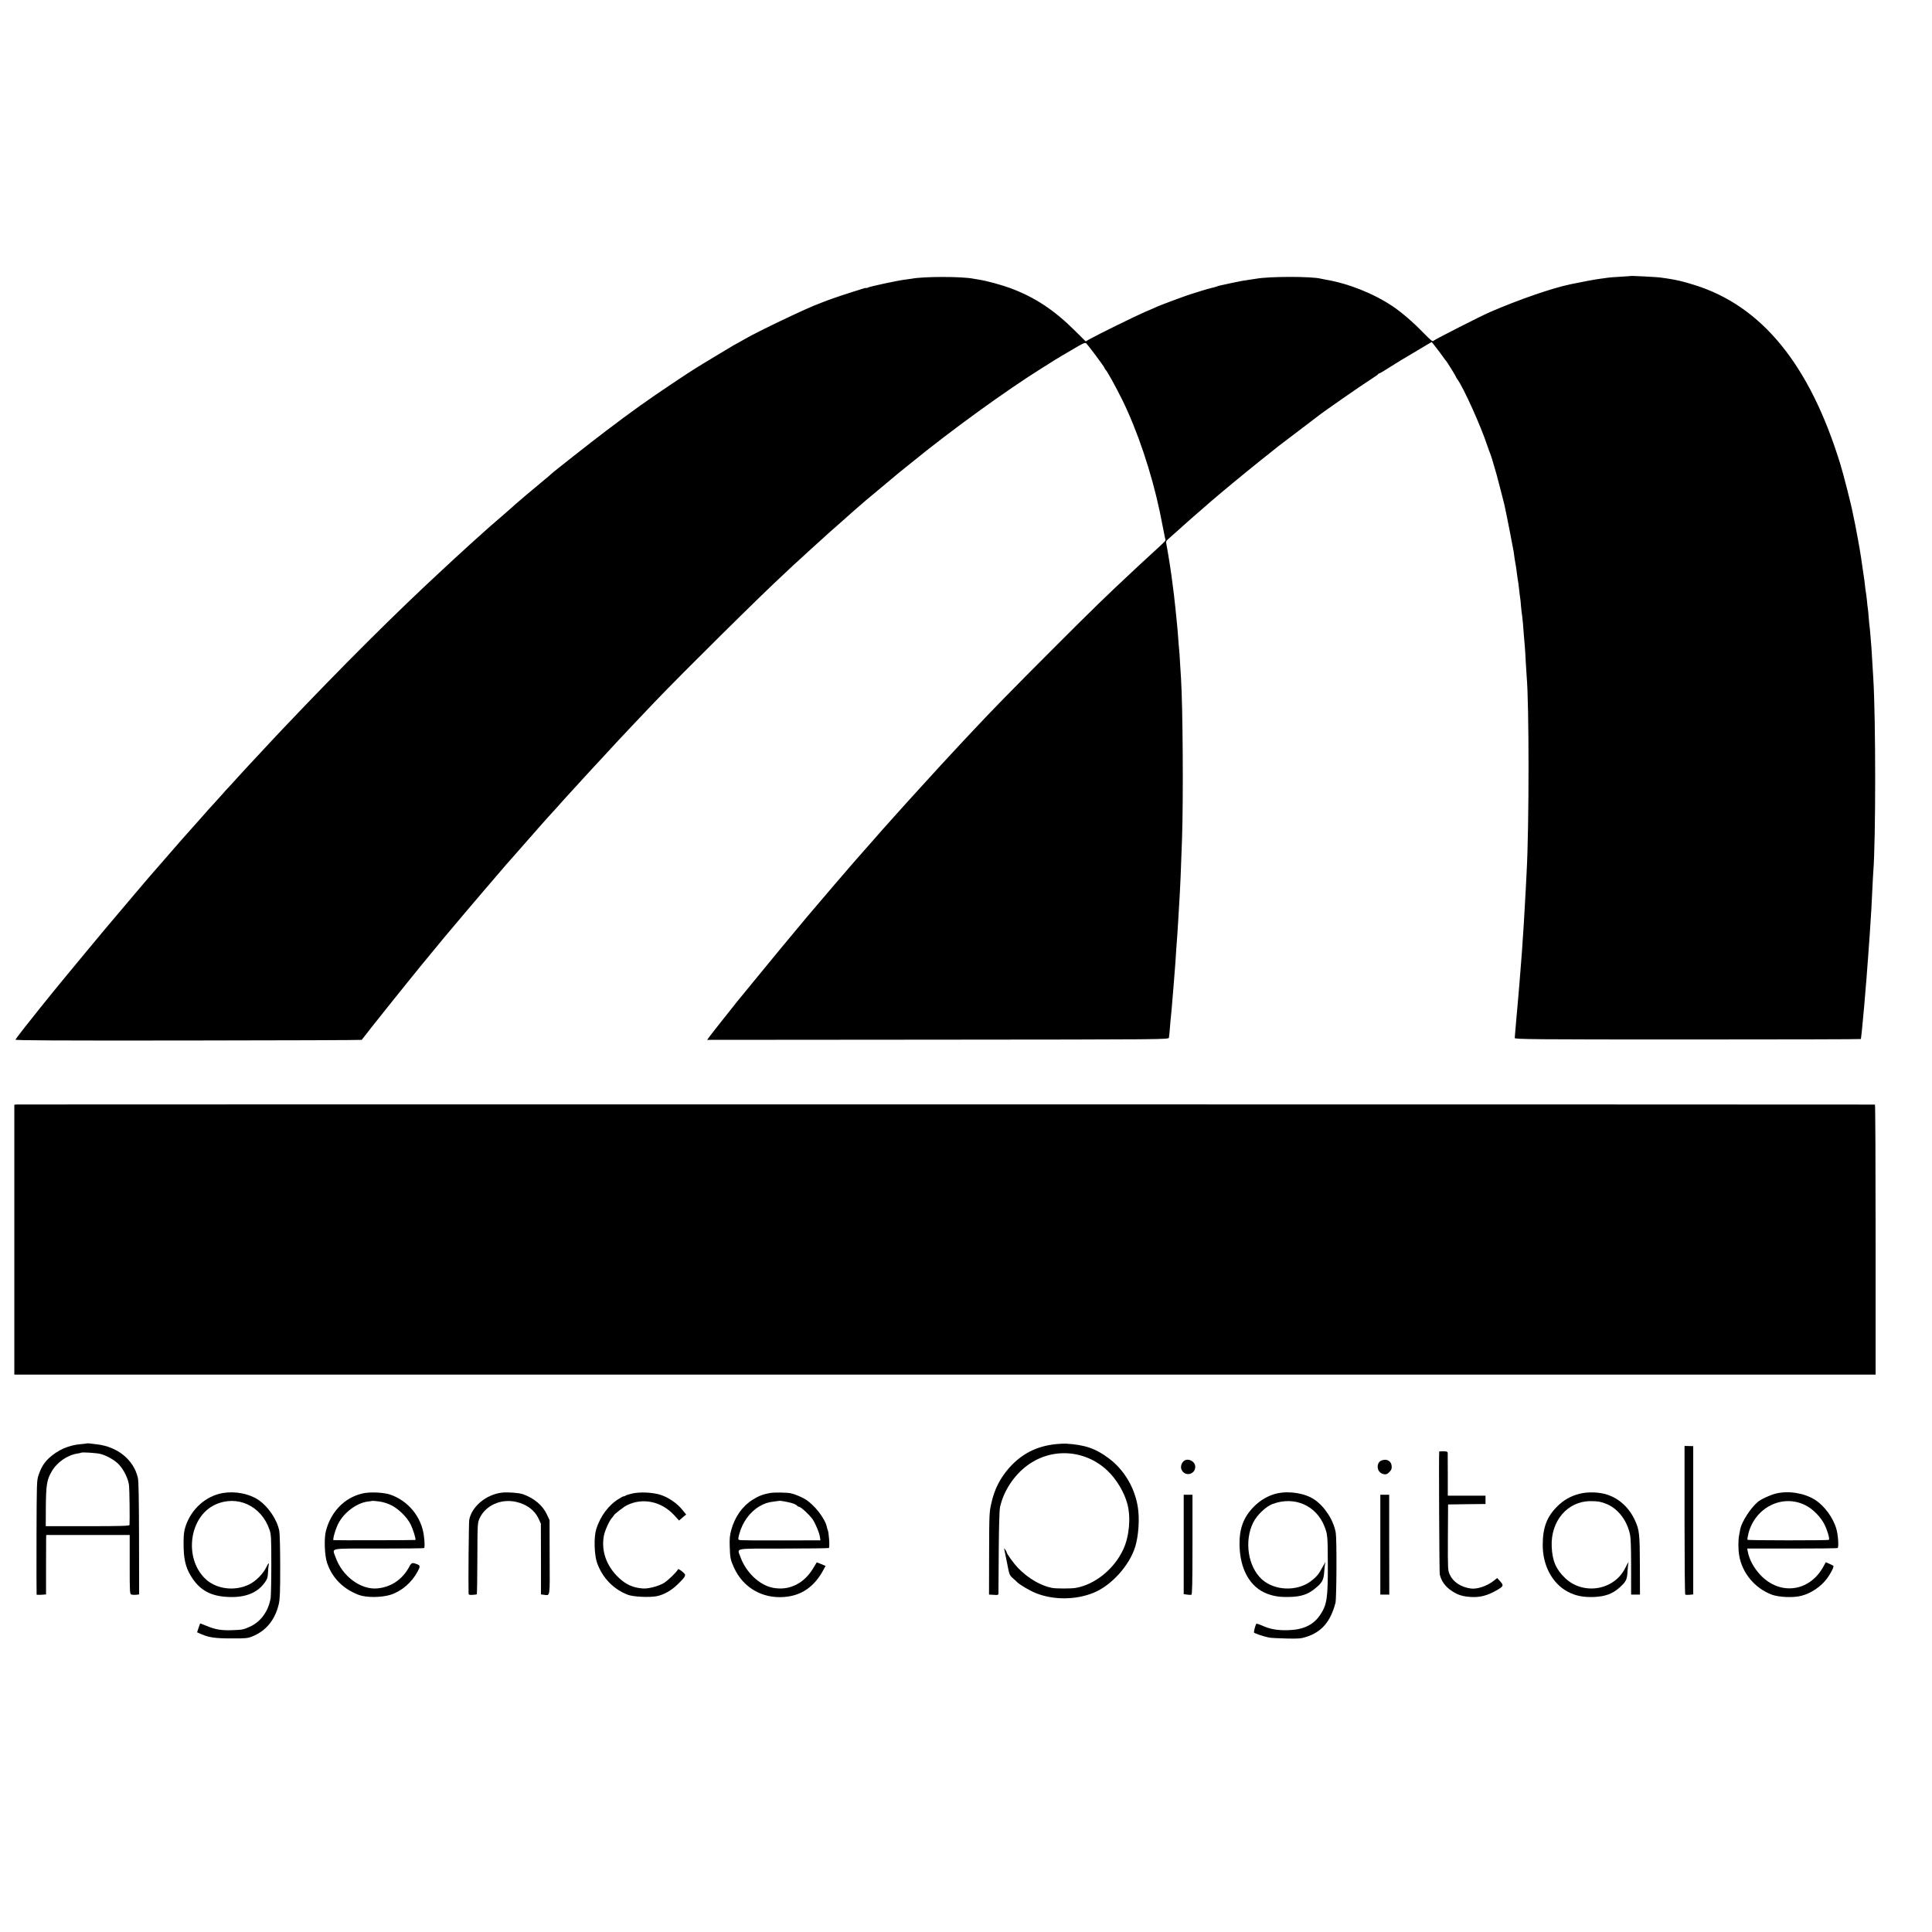
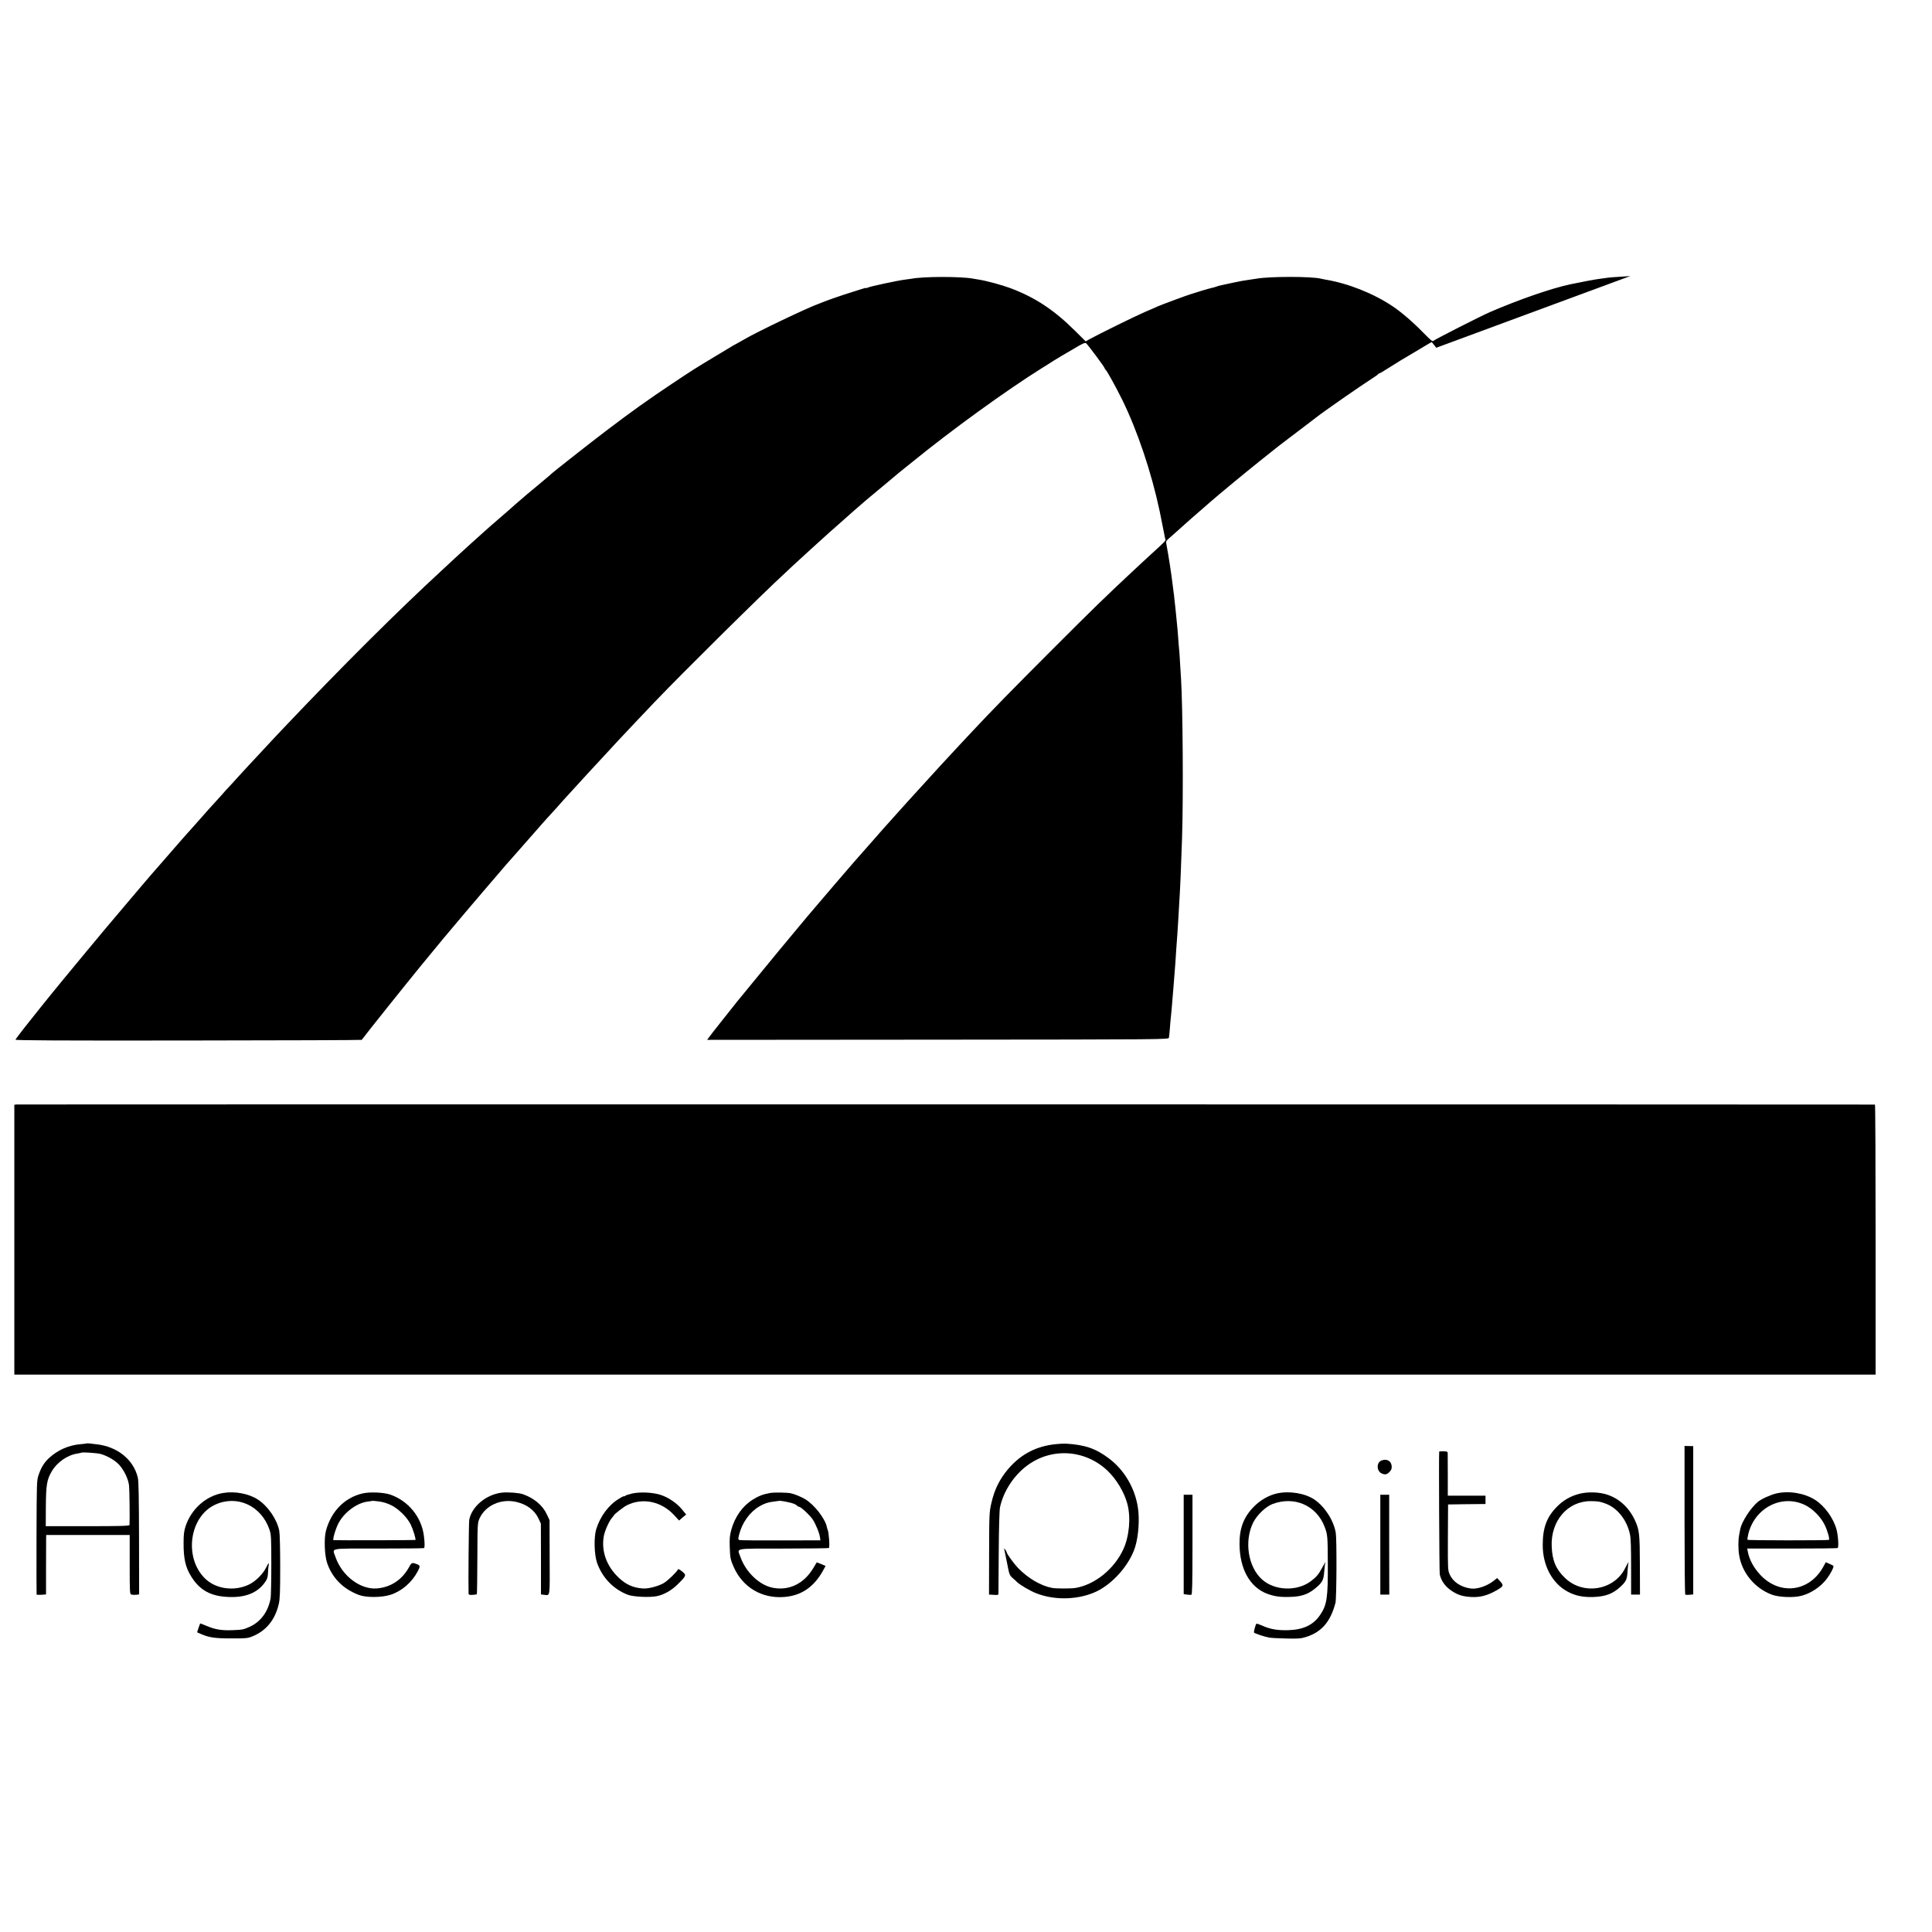
<svg xmlns="http://www.w3.org/2000/svg" version="1.0" width="2090pt" height="2090pt" viewBox="0 0 2090 2090" preserveAspectRatio="xMidYMid meet">
  <g transform="translate(0,2090) scale(0.1,-0.1)" fill="#000000" stroke="none">
-     <path d="M17637 17914 c-1 -1 -51 -4 -112 -8 -60 -3 -119 -8 -130 -10 -11 -2 -47 -7 -80 -11 -47 -5 -217 -37 -325 -60 -208 -44 -559 -166 -874 -302 -103 -45 -590 -293 -606 -308 -13 -13 -26 -3 -115 88 -108 111 -234 220 -330 284 -206 138 -479 247 -725 288 -19 3 -42 8 -50 10 -96 26 -557 26 -700 0 -14 -2 -41 -7 -60 -9 -73 -10 -118 -18 -205 -37 -49 -11 -101 -22 -115 -25 -14 -2 -36 -9 -50 -14 -14 -5 -36 -12 -50 -14 -14 -3 -63 -17 -110 -31 -47 -15 -100 -31 -118 -37 -42 -12 -316 -114 -357 -132 -16 -8 -79 -35 -140 -61 -102 -44 -509 -244 -600 -295 l-40 -23 -115 114 c-227 226 -433 362 -700 462 -95 35 -256 79 -340 92 -25 4 -54 9 -65 11 -128 24 -536 24 -663 -1 -10 -2 -43 -6 -73 -10 -75 -9 -379 -74 -401 -86 -10 -5 -18 -8 -18 -5 0 3 -12 1 -27 -4 -16 -5 -80 -25 -143 -45 -108 -34 -254 -85 -310 -108 -14 -6 -27 -11 -30 -12 -112 -38 -676 -307 -810 -387 -19 -11 -55 -31 -80 -45 -25 -13 -52 -28 -60 -34 -8 -5 -85 -51 -170 -102 -228 -137 -246 -149 -470 -298 -252 -168 -443 -304 -710 -507 -178 -135 -586 -456 -600 -472 -3 -4 -34 -30 -70 -60 -92 -75 -314 -263 -320 -270 -3 -4 -57 -51 -120 -106 -63 -54 -130 -112 -149 -129 -19 -16 -39 -34 -45 -40 -50 -44 -279 -251 -331 -300 -18 -16 -75 -69 -126 -117 -511 -471 -1094 -1052 -1740 -1733 -42 -44 -87 -92 -100 -106 -13 -14 -72 -77 -130 -140 -59 -63 -122 -130 -140 -150 -19 -20 -70 -76 -114 -124 -44 -49 -91 -101 -105 -115 -14 -14 -43 -46 -64 -71 -21 -24 -60 -66 -85 -94 -26 -27 -98 -108 -161 -180 -99 -111 -144 -162 -195 -219 -8 -9 -143 -164 -236 -271 -14 -16 -58 -66 -96 -110 -38 -44 -161 -188 -272 -320 -112 -132 -212 -251 -224 -265 -33 -39 -362 -435 -457 -551 -116 -140 -379 -468 -410 -509 -14 -19 -41 -54 -61 -79 -19 -25 -38 -51 -42 -58 -5 -8 446 -11 1868 -9 1031 1 1876 4 1878 7 62 83 482 608 653 817 158 191 195 236 235 285 52 63 423 502 429 507 3 3 57 66 120 140 63 74 119 140 125 146 5 6 37 41 70 79 82 94 146 167 220 250 34 39 79 90 101 115 21 24 48 54 59 66 11 11 49 53 85 93 36 40 76 86 90 101 14 15 66 72 115 126 107 118 173 189 375 407 30 33 66 72 80 87 57 61 293 312 410 434 299 313 1182 1187 1405 1390 17 15 55 51 85 80 61 57 352 322 414 377 22 19 47 41 56 49 9 8 52 46 96 85 43 38 84 74 90 80 9 8 76 67 144 125 10 8 39 33 66 55 26 22 94 78 150 125 131 110 162 136 203 168 19 15 51 41 71 57 425 347 1023 780 1408 1021 35 21 93 58 130 82 37 23 73 45 79 48 7 4 68 39 135 79 98 59 126 71 137 62 19 -16 192 -247 199 -267 3 -8 8 -17 12 -20 16 -13 108 -180 180 -325 164 -334 315 -782 405 -1205 11 -52 46 -230 51 -255 2 -16 7 -37 10 -46 5 -19 11 -14 -126 -139 -57 -52 -113 -104 -125 -115 -11 -11 -50 -47 -86 -80 -293 -273 -447 -422 -884 -860 -422 -422 -663 -668 -870 -890 -20 -22 -85 -91 -144 -154 -121 -130 -106 -114 -191 -206 -127 -139 -176 -192 -260 -285 -47 -51 -92 -101 -100 -110 -8 -9 -49 -54 -90 -100 -41 -47 -96 -107 -121 -135 -25 -27 -81 -90 -124 -140 -43 -49 -97 -110 -119 -135 -69 -77 -163 -185 -326 -375 -115 -134 -137 -160 -307 -360 -106 -125 -492 -592 -583 -705 -19 -24 -60 -74 -90 -110 -85 -103 -108 -131 -132 -163 -13 -16 -72 -91 -132 -166 -59 -75 -117 -148 -127 -163 l-19 -27 2495 2 c2487 2 2496 2 2500 22 2 11 7 54 10 95 3 41 7 93 10 115 6 55 14 147 20 225 3 36 7 90 10 120 8 101 16 194 20 255 2 33 6 96 9 140 11 144 16 219 21 305 2 47 7 123 10 170 12 184 22 426 32 730 15 446 8 1430 -11 1730 -2 30 -7 109 -11 175 -3 66 -8 131 -10 145 -2 14 -6 69 -10 123 -4 54 -8 108 -10 120 -2 12 -6 58 -10 102 -4 44 -9 89 -10 100 -2 11 -6 51 -10 88 -3 37 -8 76 -10 85 -1 9 -6 42 -9 72 -13 113 -46 325 -66 430 -9 42 -7 47 18 69 15 13 58 51 96 85 38 34 74 66 80 72 13 12 180 159 215 188 14 12 43 37 65 57 96 84 364 305 526 435 96 76 180 143 187 149 7 5 18 15 25 20 7 6 101 77 208 158 107 82 202 153 210 160 58 47 469 333 585 407 39 25 72 48 73 52 2 5 8 8 12 8 5 0 53 28 107 63 123 78 113 71 268 163 72 42 144 85 161 96 l32 18 49 -62 c27 -35 60 -79 73 -98 13 -19 27 -37 30 -40 9 -7 110 -170 110 -176 0 -3 8 -18 19 -32 67 -95 248 -495 320 -712 12 -36 26 -74 31 -85 8 -17 36 -110 70 -230 8 -28 76 -290 84 -325 12 -47 95 -472 100 -505 7 -56 16 -116 22 -145 3 -14 7 -41 9 -60 8 -60 16 -121 20 -138 1 -10 6 -46 10 -82 4 -36 8 -72 10 -80 2 -8 6 -49 9 -90 4 -41 9 -86 12 -100 2 -14 6 -52 9 -85 2 -33 7 -91 10 -130 3 -38 8 -90 10 -115 2 -25 7 -99 10 -165 4 -66 8 -138 10 -160 27 -293 27 -1624 0 -2115 -2 -41 -7 -129 -10 -195 -13 -251 -30 -525 -40 -655 -3 -36 -8 -94 -10 -130 -13 -163 -24 -308 -30 -370 -2 -25 -7 -81 -11 -125 -4 -44 -8 -93 -10 -110 -3 -29 -16 -184 -18 -214 -1 -14 198 -16 1872 -16 1029 0 1873 2 1873 5 3 12 17 151 24 235 3 33 7 80 10 105 2 25 7 79 10 120 3 41 8 95 10 120 3 25 7 81 10 125 3 44 7 98 9 120 2 22 7 83 10 135 4 52 9 127 12 165 14 204 22 336 29 500 3 72 8 155 10 185 27 340 27 1652 0 2090 -1 25 -6 99 -10 165 -4 66 -8 140 -10 165 -2 25 -6 81 -10 125 -3 44 -8 91 -10 105 -2 14 -7 60 -10 102 -3 42 -7 85 -9 95 -2 10 -7 50 -10 88 -4 39 -9 77 -11 85 -2 8 -6 42 -10 75 -3 33 -10 85 -15 115 -5 30 -11 73 -14 95 -4 37 -20 135 -30 195 -3 14 -10 54 -16 90 -6 36 -20 110 -31 165 -12 55 -23 109 -25 120 -15 84 -102 425 -136 535 -331 1075 -848 1710 -1578 1937 -125 39 -189 54 -287 69 -26 3 -57 8 -68 10 -37 7 -333 22 -338 18z" />
+     <path d="M17637 17914 c-1 -1 -51 -4 -112 -8 -60 -3 -119 -8 -130 -10 -11 -2 -47 -7 -80 -11 -47 -5 -217 -37 -325 -60 -208 -44 -559 -166 -874 -302 -103 -45 -590 -293 -606 -308 -13 -13 -26 -3 -115 88 -108 111 -234 220 -330 284 -206 138 -479 247 -725 288 -19 3 -42 8 -50 10 -96 26 -557 26 -700 0 -14 -2 -41 -7 -60 -9 -73 -10 -118 -18 -205 -37 -49 -11 -101 -22 -115 -25 -14 -2 -36 -9 -50 -14 -14 -5 -36 -12 -50 -14 -14 -3 -63 -17 -110 -31 -47 -15 -100 -31 -118 -37 -42 -12 -316 -114 -357 -132 -16 -8 -79 -35 -140 -61 -102 -44 -509 -244 -600 -295 l-40 -23 -115 114 c-227 226 -433 362 -700 462 -95 35 -256 79 -340 92 -25 4 -54 9 -65 11 -128 24 -536 24 -663 -1 -10 -2 -43 -6 -73 -10 -75 -9 -379 -74 -401 -86 -10 -5 -18 -8 -18 -5 0 3 -12 1 -27 -4 -16 -5 -80 -25 -143 -45 -108 -34 -254 -85 -310 -108 -14 -6 -27 -11 -30 -12 -112 -38 -676 -307 -810 -387 -19 -11 -55 -31 -80 -45 -25 -13 -52 -28 -60 -34 -8 -5 -85 -51 -170 -102 -228 -137 -246 -149 -470 -298 -252 -168 -443 -304 -710 -507 -178 -135 -586 -456 -600 -472 -3 -4 -34 -30 -70 -60 -92 -75 -314 -263 -320 -270 -3 -4 -57 -51 -120 -106 -63 -54 -130 -112 -149 -129 -19 -16 -39 -34 -45 -40 -50 -44 -279 -251 -331 -300 -18 -16 -75 -69 -126 -117 -511 -471 -1094 -1052 -1740 -1733 -42 -44 -87 -92 -100 -106 -13 -14 -72 -77 -130 -140 -59 -63 -122 -130 -140 -150 -19 -20 -70 -76 -114 -124 -44 -49 -91 -101 -105 -115 -14 -14 -43 -46 -64 -71 -21 -24 -60 -66 -85 -94 -26 -27 -98 -108 -161 -180 -99 -111 -144 -162 -195 -219 -8 -9 -143 -164 -236 -271 -14 -16 -58 -66 -96 -110 -38 -44 -161 -188 -272 -320 -112 -132 -212 -251 -224 -265 -33 -39 -362 -435 -457 -551 -116 -140 -379 -468 -410 -509 -14 -19 -41 -54 -61 -79 -19 -25 -38 -51 -42 -58 -5 -8 446 -11 1868 -9 1031 1 1876 4 1878 7 62 83 482 608 653 817 158 191 195 236 235 285 52 63 423 502 429 507 3 3 57 66 120 140 63 74 119 140 125 146 5 6 37 41 70 79 82 94 146 167 220 250 34 39 79 90 101 115 21 24 48 54 59 66 11 11 49 53 85 93 36 40 76 86 90 101 14 15 66 72 115 126 107 118 173 189 375 407 30 33 66 72 80 87 57 61 293 312 410 434 299 313 1182 1187 1405 1390 17 15 55 51 85 80 61 57 352 322 414 377 22 19 47 41 56 49 9 8 52 46 96 85 43 38 84 74 90 80 9 8 76 67 144 125 10 8 39 33 66 55 26 22 94 78 150 125 131 110 162 136 203 168 19 15 51 41 71 57 425 347 1023 780 1408 1021 35 21 93 58 130 82 37 23 73 45 79 48 7 4 68 39 135 79 98 59 126 71 137 62 19 -16 192 -247 199 -267 3 -8 8 -17 12 -20 16 -13 108 -180 180 -325 164 -334 315 -782 405 -1205 11 -52 46 -230 51 -255 2 -16 7 -37 10 -46 5 -19 11 -14 -126 -139 -57 -52 -113 -104 -125 -115 -11 -11 -50 -47 -86 -80 -293 -273 -447 -422 -884 -860 -422 -422 -663 -668 -870 -890 -20 -22 -85 -91 -144 -154 -121 -130 -106 -114 -191 -206 -127 -139 -176 -192 -260 -285 -47 -51 -92 -101 -100 -110 -8 -9 -49 -54 -90 -100 -41 -47 -96 -107 -121 -135 -25 -27 -81 -90 -124 -140 -43 -49 -97 -110 -119 -135 -69 -77 -163 -185 -326 -375 -115 -134 -137 -160 -307 -360 -106 -125 -492 -592 -583 -705 -19 -24 -60 -74 -90 -110 -85 -103 -108 -131 -132 -163 -13 -16 -72 -91 -132 -166 -59 -75 -117 -148 -127 -163 l-19 -27 2495 2 c2487 2 2496 2 2500 22 2 11 7 54 10 95 3 41 7 93 10 115 6 55 14 147 20 225 3 36 7 90 10 120 8 101 16 194 20 255 2 33 6 96 9 140 11 144 16 219 21 305 2 47 7 123 10 170 12 184 22 426 32 730 15 446 8 1430 -11 1730 -2 30 -7 109 -11 175 -3 66 -8 131 -10 145 -2 14 -6 69 -10 123 -4 54 -8 108 -10 120 -2 12 -6 58 -10 102 -4 44 -9 89 -10 100 -2 11 -6 51 -10 88 -3 37 -8 76 -10 85 -1 9 -6 42 -9 72 -13 113 -46 325 -66 430 -9 42 -7 47 18 69 15 13 58 51 96 85 38 34 74 66 80 72 13 12 180 159 215 188 14 12 43 37 65 57 96 84 364 305 526 435 96 76 180 143 187 149 7 5 18 15 25 20 7 6 101 77 208 158 107 82 202 153 210 160 58 47 469 333 585 407 39 25 72 48 73 52 2 5 8 8 12 8 5 0 53 28 107 63 123 78 113 71 268 163 72 42 144 85 161 96 l32 18 49 -62 z" />
    <path d="M180 8952 l-25 -3 0 -1459 0 -1460 10067 0 10068 0 0 1460 c0 803 -3 1460 -7 1461 -33 2 -20084 3 -20103 1z" />
    <path d="M938 5285 c-2 -1 -32 -5 -68 -8 -128 -11 -245 -63 -340 -150 -52 -49 -84 -100 -111 -179 -22 -62 -22 -73 -24 -678 -1 -338 0 -617 1 -620 1 -3 24 -3 52 -2 l50 4 0 281 c0 155 1 300 1 322 l1 40 452 0 451 0 0 -320 c0 -313 1 -320 20 -325 11 -3 34 -4 51 -2 l31 4 -1 606 c-1 432 -4 621 -13 657 -46 195 -221 336 -446 361 -27 3 -62 7 -77 9 -15 1 -28 2 -30 0z m152 -114 c73 -21 159 -71 202 -120 52 -59 96 -151 104 -221 5 -44 9 -373 5 -427 -1 -10 -99 -13 -453 -13 l-453 0 1 213 c2 232 11 290 62 377 58 101 169 179 280 196 20 3 38 7 40 9 8 8 173 -3 212 -14z" />
    <path d="M11426 5278 c-213 -21 -379 -107 -516 -265 -95 -111 -152 -225 -185 -371 -23 -98 -24 -119 -25 -547 l-1 -445 23 -1 c13 0 35 -2 51 -3 15 -1 27 3 28 9 0 5 2 208 3 450 2 268 7 460 14 490 37 171 147 341 291 449 264 199 629 177 872 -54 98 -93 181 -233 215 -360 39 -148 20 -351 -44 -490 -99 -214 -307 -382 -517 -418 -48 -8 -207 -8 -252 0 -124 23 -262 104 -372 218 -44 46 -121 152 -121 168 0 4 -7 17 -15 28 -14 19 -14 19 -10 -1 3 -11 16 -77 30 -147 23 -122 26 -129 61 -160 21 -18 43 -38 49 -45 28 -27 139 -93 201 -117 189 -76 429 -75 622 3 193 77 391 296 453 500 36 119 48 300 28 426 -33 211 -148 405 -314 529 -141 106 -258 147 -465 159 -19 1 -66 -1 -104 -5z" />
    <path d="M18223 4457 c0 -441 3 -804 8 -807 4 -3 26 -4 47 -2 l39 4 0 802 0 802 -47 1 -47 1 0 -801z" />
    <path d="M15569 5198 c-5 -23 1 -1305 6 -1329 16 -73 61 -135 134 -182 64 -42 117 -58 207 -63 95 -5 172 15 268 69 82 46 86 55 45 100 l-33 36 -35 -28 c-75 -59 -181 -95 -251 -85 -105 14 -191 71 -226 149 -22 49 -22 55 -21 405 l2 355 203 3 202 2 0 45 0 45 -204 0 -204 0 0 223 c0 122 -1 230 -1 240 -1 13 -10 17 -46 17 -25 0 -45 -1 -46 -2z" />
-     <path d="M12808 5096 c-26 -19 -39 -62 -28 -90 31 -83 150 -62 150 27 0 58 -77 98 -122 63z" />
    <path d="M14943 5100 c-54 -22 -52 -113 3 -139 38 -17 58 -13 86 17 20 20 25 36 23 62 -5 57 -54 83 -112 60z" />
    <path d="M2412 4749 c-183 -31 -341 -171 -404 -358 -17 -53 -22 -89 -22 -181 -1 -168 20 -263 80 -360 94 -154 215 -220 414 -226 178 -6 305 46 384 156 26 36 33 56 35 103 1 32 4 69 7 82 7 37 -2 30 -26 -20 -34 -71 -113 -150 -184 -185 -159 -78 -362 -51 -479 65 -229 225 -169 667 109 797 238 111 502 -10 590 -272 17 -49 19 -90 19 -375 0 -176 -4 -338 -7 -361 -24 -143 -105 -256 -224 -311 -70 -32 -82 -34 -194 -38 -114 -4 -182 7 -274 46 -38 16 -70 28 -71 27 -1 -2 -9 -24 -18 -50 l-15 -46 48 -21 c84 -36 149 -45 325 -45 152 -1 176 2 223 21 151 61 247 178 288 352 12 53 15 131 15 401 0 191 -4 359 -10 390 -24 122 -120 264 -228 336 -99 66 -251 95 -381 73z" />
    <path d="M3921 4744 c-193 -45 -339 -194 -395 -404 -22 -83 -15 -267 13 -349 56 -162 172 -279 341 -344 80 -31 247 -30 345 1 120 39 229 132 293 252 29 54 28 65 -5 78 -53 21 -61 19 -85 -26 -75 -139 -196 -221 -346 -235 -181 -17 -382 134 -453 340 -34 101 -85 91 465 91 266 0 488 2 493 5 9 6 8 61 -2 137 -27 201 -168 373 -361 441 -72 25 -224 32 -303 13z m309 -126 c81 -39 175 -132 213 -210 27 -56 58 -159 51 -167 -3 -3 -857 -5 -886 -2 -13 2 23 126 54 184 63 118 197 217 313 233 28 3 51 7 52 8 2 1 33 -1 70 -6 43 -5 92 -20 133 -40z" />
    <path d="M5430 4753 c-170 -19 -328 -151 -354 -295 -5 -28 -11 -693 -7 -798 1 -12 11 -15 42 -13 23 1 44 4 47 7 3 3 5 178 6 388 1 376 2 384 24 433 64 140 231 215 395 178 115 -26 201 -90 243 -181 l25 -55 1 -383 0 -382 31 -4 c70 -8 65 -40 63 405 l-1 402 -29 62 c-45 98 -138 176 -259 219 -42 15 -165 24 -227 17z" />
    <path d="M6841 4744 c-35 -8 -70 -19 -77 -25 -8 -6 -14 -9 -14 -5 0 3 -24 -8 -52 -26 -112 -66 -204 -189 -248 -330 -27 -87 -22 -277 9 -365 58 -162 177 -285 333 -345 57 -22 234 -31 313 -15 77 15 161 63 228 130 94 93 95 97 45 138 -30 24 -43 29 -46 19 -8 -22 -104 -116 -149 -144 -56 -34 -167 -64 -226 -60 -107 7 -185 42 -264 117 -132 125 -190 287 -161 450 11 58 56 160 87 196 11 12 21 26 23 30 6 13 104 89 137 106 172 87 377 44 515 -107 l52 -57 38 33 39 32 -44 54 c-57 70 -152 134 -237 160 -83 26 -215 32 -301 14z" />
    <path d="M8330 4749 c-77 -14 -123 -32 -187 -72 -110 -68 -193 -185 -232 -326 -16 -58 -20 -96 -17 -180 4 -126 8 -144 46 -229 98 -215 303 -336 541 -318 189 14 327 109 427 294 l23 42 -47 20 c-26 11 -48 19 -49 18 -1 -2 -18 -30 -38 -63 -99 -165 -258 -244 -432 -212 -147 26 -297 168 -356 336 -34 98 -84 88 467 89 267 0 488 3 491 6 11 11 -1 177 -14 198 -2 5 -6 17 -8 28 -18 92 -138 246 -238 304 -41 24 -110 53 -152 62 -40 9 -181 11 -225 3z m239 -110 c23 -7 46 -18 52 -26 6 -7 17 -13 23 -13 19 0 114 -88 147 -136 32 -47 75 -151 80 -198 l4 -29 -427 -1 c-235 -1 -436 1 -446 4 -18 5 -19 8 -6 60 33 129 115 244 220 305 55 32 92 44 159 52 28 3 51 6 53 7 4 5 98 -12 141 -25z" />
    <path d="M13817 4745 c-89 -19 -181 -71 -251 -142 -111 -111 -159 -235 -157 -408 2 -268 112 -465 299 -536 80 -29 142 -38 252 -34 113 3 186 27 259 85 83 66 100 95 106 186 4 43 8 86 11 94 9 25 -3 7 -34 -51 -36 -69 -64 -101 -124 -146 -151 -111 -390 -101 -526 21 -152 137 -194 416 -95 616 41 81 136 172 209 200 238 89 476 -16 564 -248 31 -81 33 -102 34 -392 2 -376 -9 -451 -83 -560 -73 -109 -183 -161 -349 -165 -114 -3 -195 11 -281 51 -30 13 -57 22 -60 18 -9 -9 -30 -87 -25 -95 5 -9 116 -46 164 -54 19 -4 103 -8 185 -10 130 -3 159 -1 215 17 167 53 263 164 317 369 12 46 15 689 3 758 -23 134 -119 283 -231 359 -100 68 -268 96 -402 67z" />
    <path d="M17084 4740 c-93 -24 -170 -68 -239 -137 -112 -112 -156 -229 -156 -415 -1 -223 103 -418 271 -507 82 -44 166 -61 280 -57 126 5 204 34 281 103 69 62 81 86 85 171 3 42 7 83 9 90 11 31 -5 6 -35 -53 -119 -239 -452 -294 -648 -107 -100 95 -140 189 -146 342 -12 276 171 490 419 491 80 0 109 -5 168 -28 125 -48 226 -176 259 -328 10 -42 13 -149 13 -357 l0 -298 48 0 48 0 -1 318 c-1 338 -6 380 -51 480 -62 138 -168 238 -299 282 -88 30 -214 34 -306 10z" />
    <path d="M19215 4744 c-63 -15 -166 -62 -200 -92 -78 -66 -173 -214 -189 -292 -2 -14 -9 -45 -13 -70 -10 -50 -10 -153 1 -215 31 -190 168 -355 351 -425 77 -29 236 -36 322 -13 105 27 212 99 278 188 39 52 77 127 68 136 -4 4 -25 15 -45 23 l-37 16 -32 -58 c-152 -264 -467 -301 -675 -80 -73 78 -120 165 -137 254 l-6 32 483 0 c266 0 489 2 495 6 14 9 6 134 -12 201 -34 124 -129 254 -232 320 -115 73 -283 101 -420 69z m313 -126 c83 -41 169 -128 210 -212 32 -65 57 -154 47 -164 -7 -7 -874 -7 -881 1 -3 3 2 33 10 68 73 282 366 429 614 307z" />
    <path d="M12805 4193 l0 -538 35 -5 c19 -3 41 -4 48 -2 9 3 12 121 12 543 l0 539 -48 0 -47 0 0 -537z" />
    <path d="M14932 4190 l0 -540 48 0 49 0 -1 540 0 540 -48 0 -48 0 0 -540z" />
  </g>
</svg>